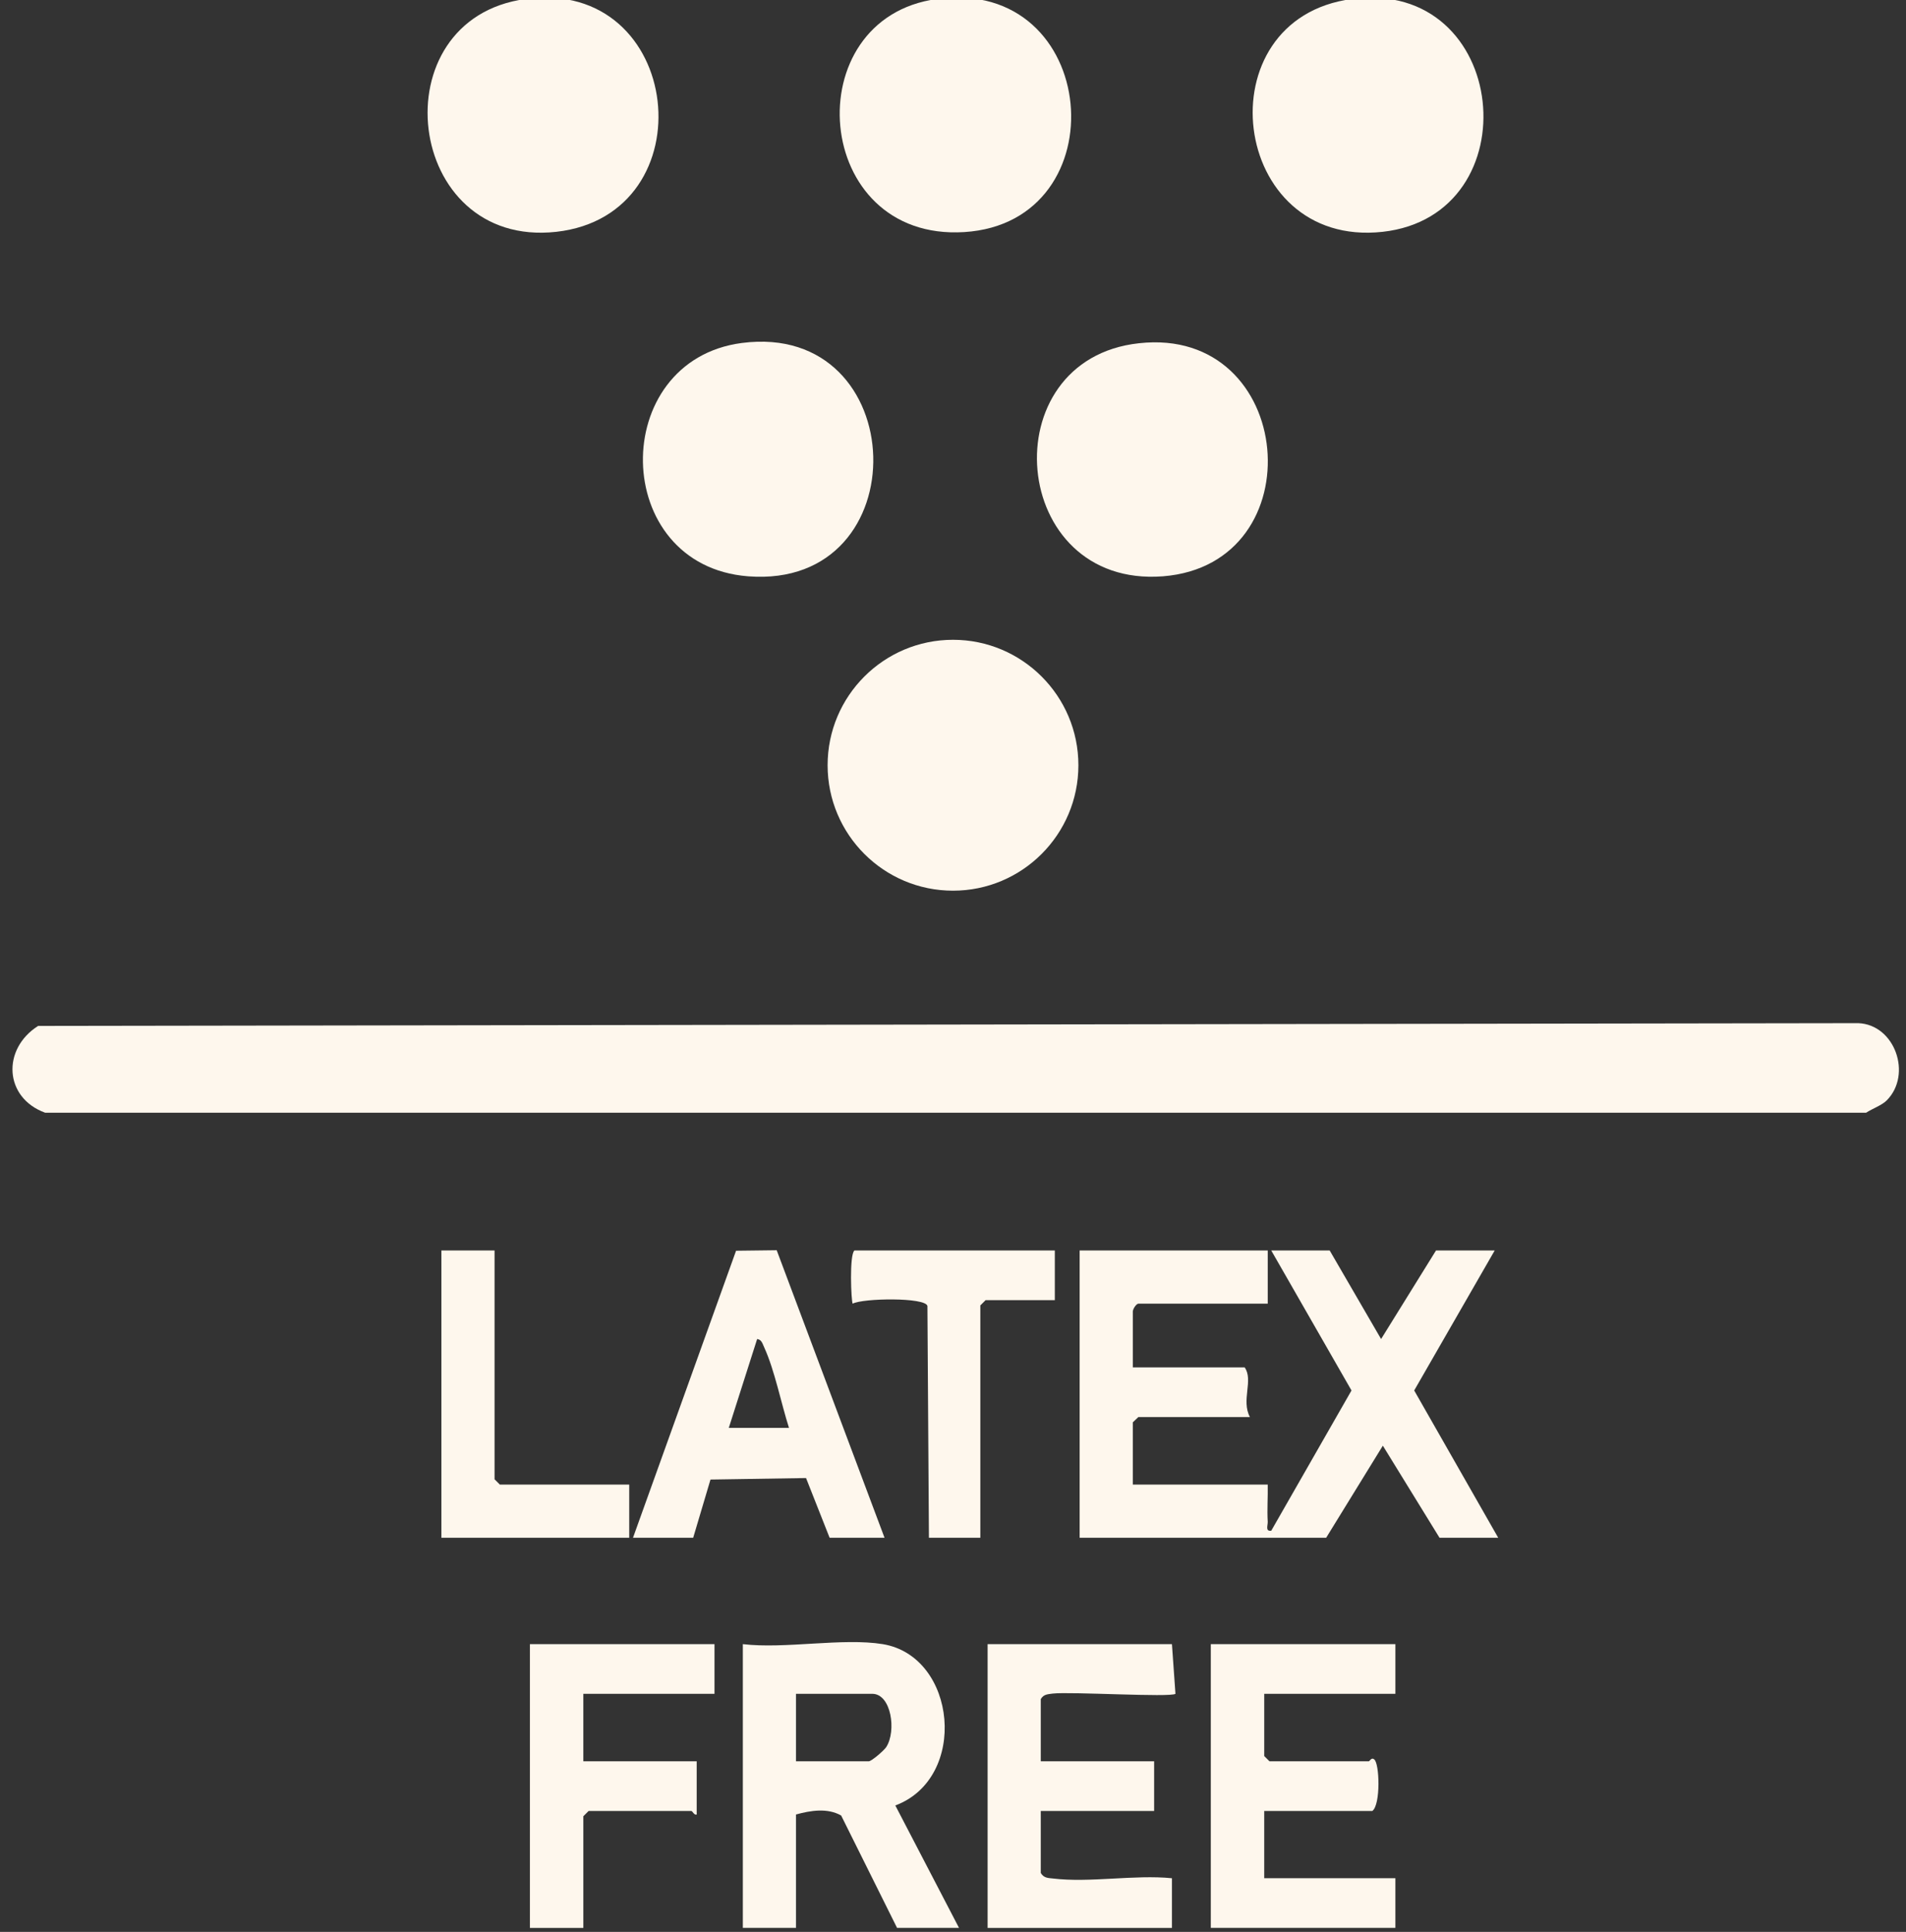
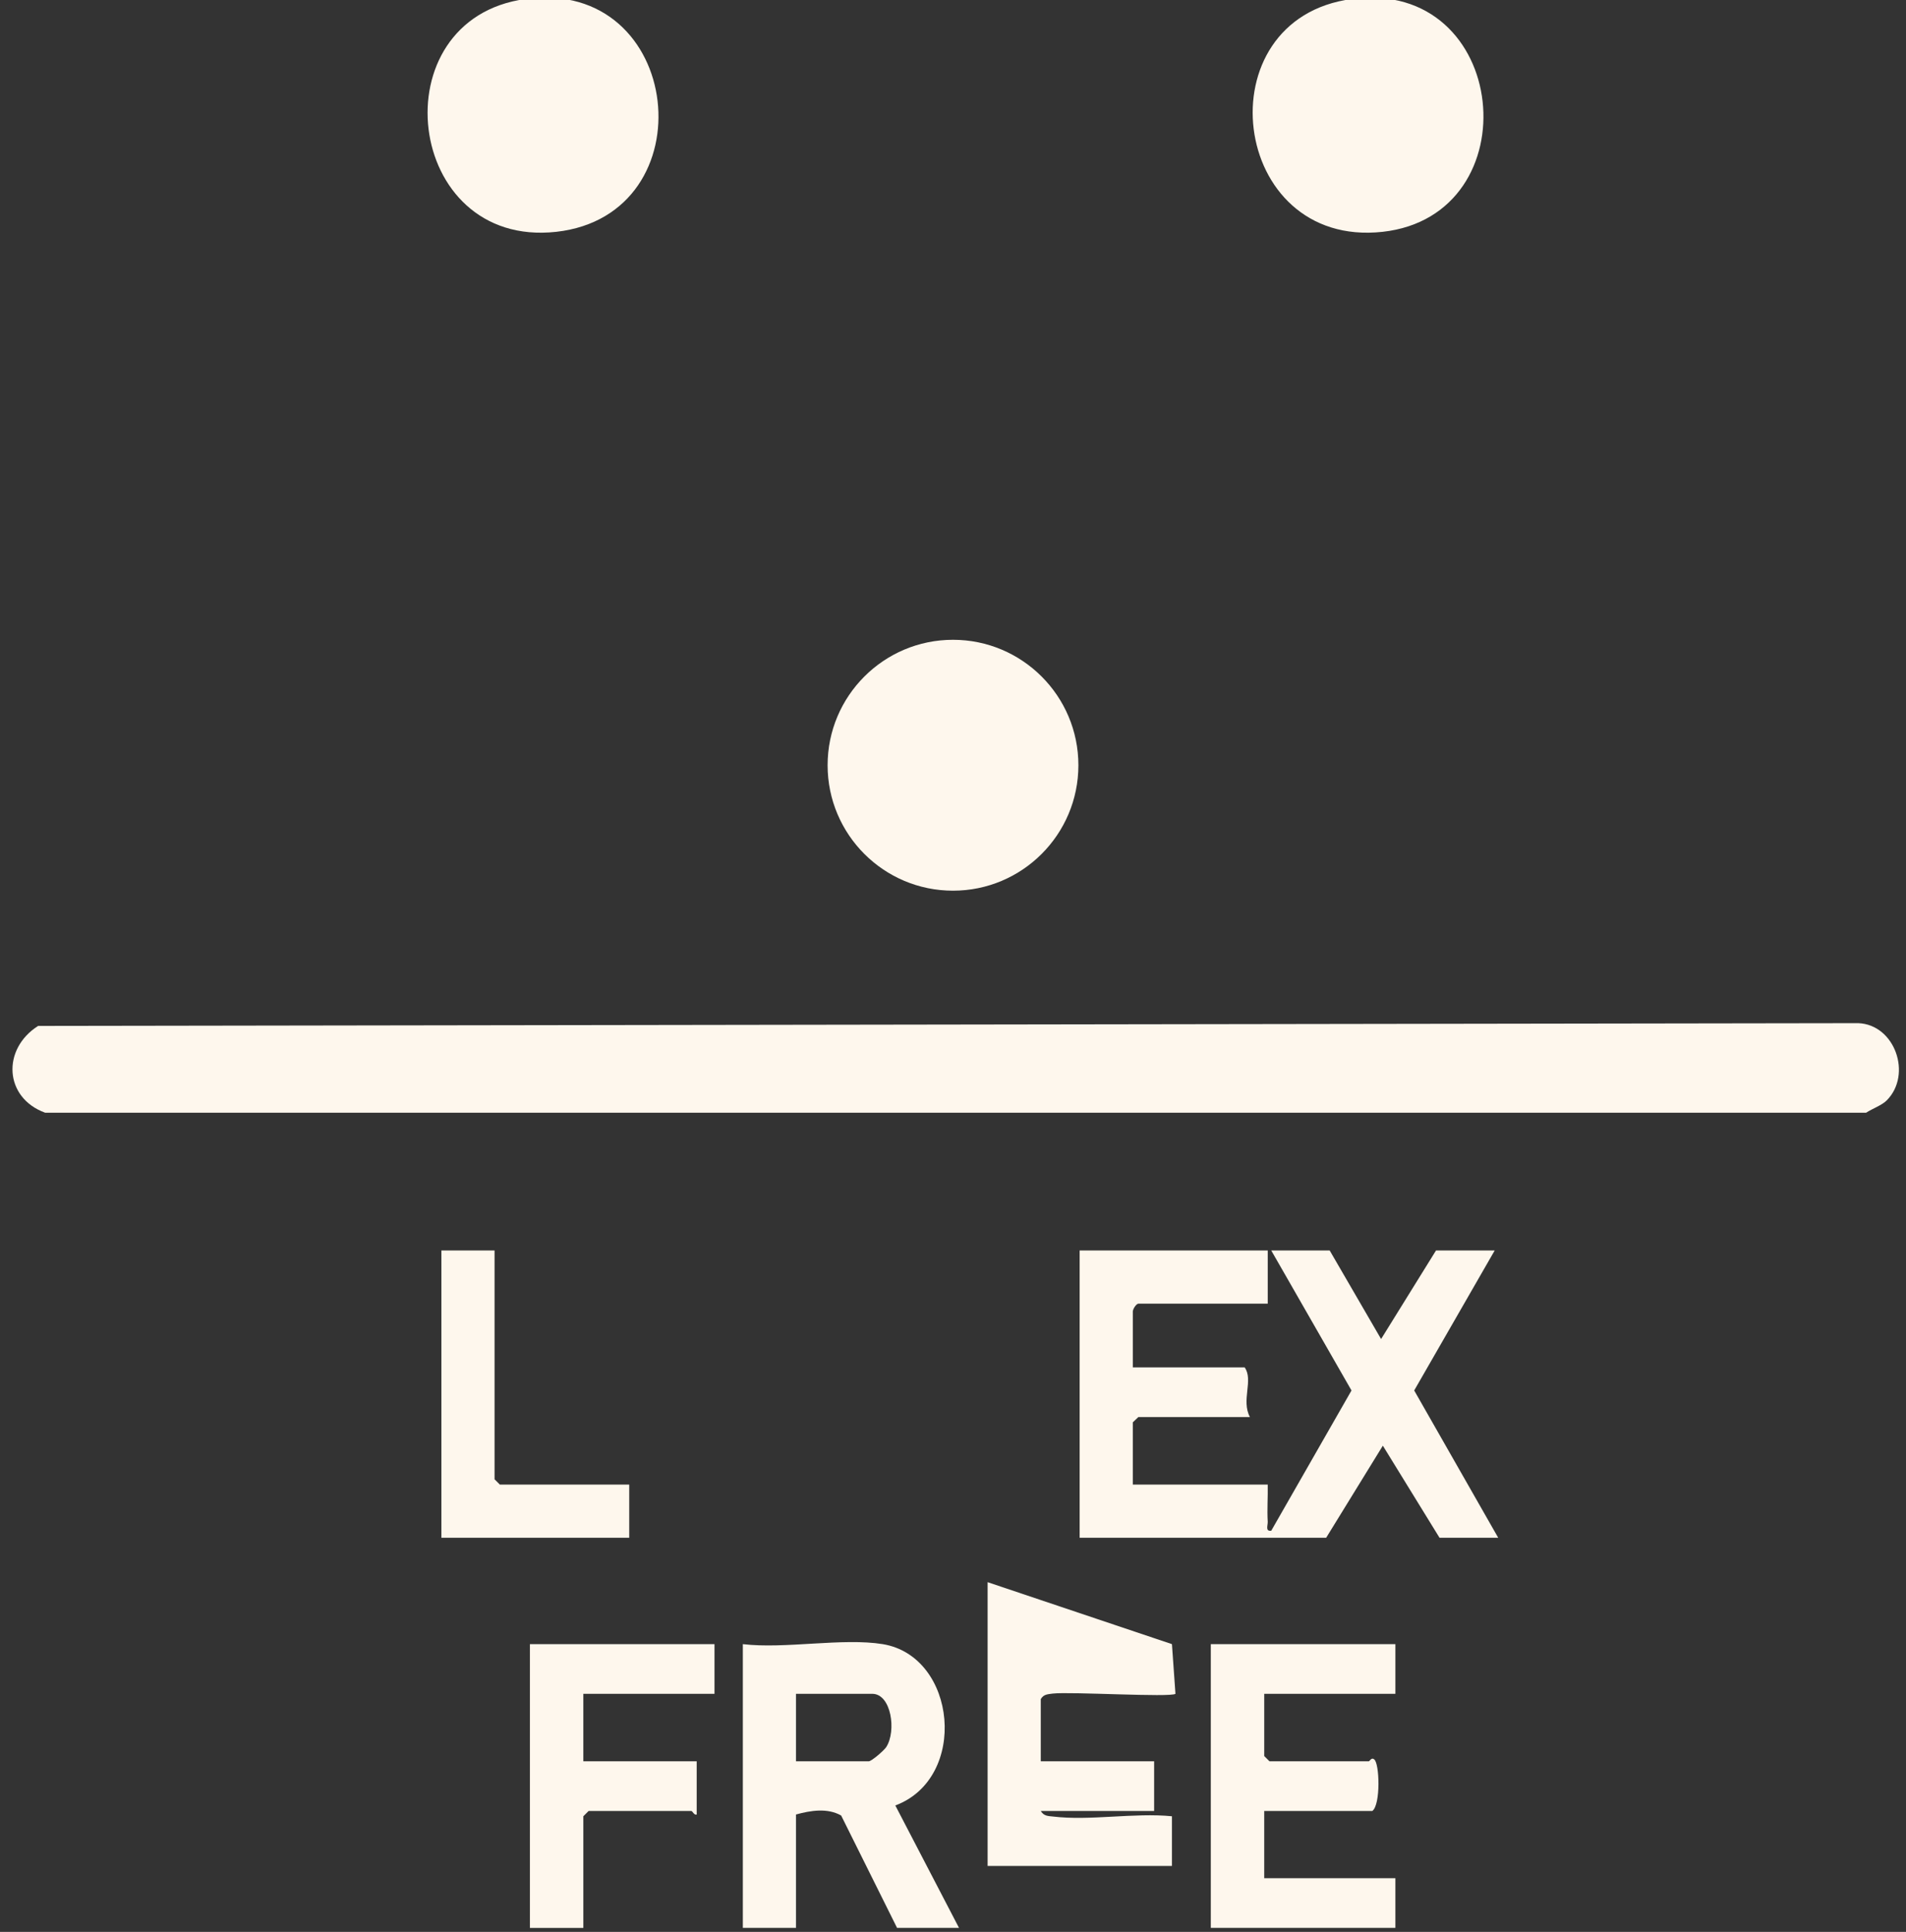
<svg xmlns="http://www.w3.org/2000/svg" version="1.2" viewBox="0 0 76 77" width="76" height="77">
  <rect x="0" y="0" width="76" height="77" fill="#333333" stroke="none" />
  <style>
		tspan { white-space:pre } 
		.s0 { fill: #fef7ed } 
	</style>
  <g id="Layer 1">
    <g id="&lt;Group&gt;">
      <g id="&lt;Group&gt;">
        <path id="&lt;Path&gt;" class="s0" d="m75.24 43.85c-0.19 0.2-0.59 0.34-0.83 0.5h-72.61c-1.64-0.6-1.73-2.54-0.28-3.46l72.58-0.11c1.46 0.06 2.15 2.04 1.14 3.07z" />
        <path id="&lt;Path&gt;" class="s0" d="m50.55 49.84v2.12h-5.16c-0.08 0-0.24 0.23-0.22 0.35v2.19h4.46c0.36 0.51-0.15 1.31 0.21 1.98h-4.45l-0.22 0.21v2.48h5.38c0.01 0.49-0.03 0.99 0 1.49 0 0.16-0.1 0.38 0.14 0.35l3.2-5.59-3.2-5.58h2.33l2.05 3.53 2.19-3.53h2.34l-3.21 5.58 3.35 5.87h-2.34l-2.26-3.67-2.26 3.67h-9.83v-11.45z" />
-         <path id="&lt;Path&gt;" class="s0" d="m37.36-0.04c6.53-0.89 7.31 8.9 1.09 9.29-6.09 0.38-6.73-8.53-1.09-9.29z" />
        <path id="&lt;Path&gt;" class="s0" d="m20.96-0.04c6.32-0.86 7.3 8.6 1.22 9.28-6.07 0.67-7.1-8.49-1.22-9.28z" />
-         <path id="&lt;Path&gt;" class="s0" d="m29.58 13.67c6.79-0.88 7.1 9.83 0.25 9.3-5.51-0.43-5.59-8.6-0.25-9.3z" />
-         <path id="&lt;Path&gt;" class="s0" d="m45.42 13.68c6.25-0.69 7.06 8.81 0.95 9.29-6.14 0.47-6.88-8.65-0.95-9.29z" />
        <path id="&lt;Path&gt;" class="s0" d="m53.91-0.04c6.3-0.83 7.18 8.62 1.22 9.28-6.11 0.67-7.19-8.5-1.22-9.28z" />
        <path id="&lt;Compound Path&gt;" fill-rule="evenodd" class="s0" d="m35.2 65.53c2.96 0.49 3.42 5.34 0.5 6.43l2.54 4.88h-2.47l-2.23-4.48c-0.55-0.31-1.22-0.2-1.8-0.04v4.52h-2.12v-11.31c1.68 0.2 3.98-0.26 5.58 0zm-3.46 4.67h2.9c0.11 0 0.61-0.43 0.7-0.57 0.41-0.64 0.2-2.12-0.56-2.12h-3.04z" />
        <path id="&lt;Path&gt;" class="s0" d="m42.76 30.32c-1.47 0.1-2.26 1.59-1.4 2.83l0.28-0.08c0.28-0.43-0.15-0.69-0.14-1.11 0.02-0.67 0.6-1.17 1.27-1.07-0.05 1.13-0.72 2.42-1.55 3.18-0.42 0.38-0.71 0.6-1.28 0.35l0.14 0.43c-0.44 0.07-0.64-0.31-0.92-0.57l-0.21 0.28-0.14-0.7 0.42 0.14-0.14-0.71c0.45 0.2 0.59-0.45 1.13-0.42l-0.28 0.84 0.57 0.15v-1.42c-1.32-0.22-2.08 1.11-1.7 2.26-0.28 0.08-0.27-0.11-0.4-0.23-0.39-0.39-0.78-1-1.16-1.39-0.13-0.14-0.18-0.27-0.42-0.21-0.23 0.92 0.38 0.86 0.71 1.48l-0.85 0.36 0.28 0.28c-3.29-0.55-4.61-4.68-2.54-7.28 2.69-3.39 8.06-1.63 8.33 2.61z" />
        <path id="&lt;Path&gt;" class="s0" d="m55.64 65.53v1.98h-5.23v2.48l0.21 0.21h3.96c0.03 0 0.11-0.17 0.21-0.08 0.22 0.14 0.27 1.81-0.07 2.06h-4.31v2.68h5.23v1.98h-7.36v-11.31z" />
-         <path id="&lt;Path&gt;" class="s0" d="m46.73 65.53l0.14 1.98c-0.19 0.15-4.18-0.09-4.89-0.01-0.2 0.03-0.36 0.02-0.48 0.22v2.48h4.52v1.98h-4.52v2.47c0.12 0.2 0.28 0.2 0.48 0.22 1.48 0.18 3.25-0.16 4.75-0.01v1.98h-7.35v-11.31z" />
-         <path id="&lt;Compound Path&gt;" fill-rule="evenodd" class="s0" d="m25.24 61.29l4.11-11.44 1.62-0.02 4.3 11.46h-2.19l-0.94-2.38-3.81 0.06-0.69 2.32zm6.22-4.38c-0.31-0.97-0.57-2.29-0.98-3.19-0.07-0.14-0.1-0.33-0.29-0.35l-1.13 3.54z" />
+         <path id="&lt;Path&gt;" class="s0" d="m46.73 65.53l0.14 1.98c-0.19 0.15-4.18-0.09-4.89-0.01-0.2 0.03-0.36 0.02-0.48 0.22v2.48h4.52v1.98h-4.52c0.12 0.2 0.28 0.2 0.48 0.22 1.48 0.18 3.25-0.16 4.75-0.01v1.98h-7.35v-11.31z" />
        <path id="&lt;Path&gt;" class="s0" d="m28.49 65.53v1.98h-5.23v2.69h4.52v2.12c-0.1 0.04-0.17-0.14-0.21-0.14h-4.1l-0.21 0.21v4.45h-2.13v-11.31z" />
-         <path id="&lt;Path&gt;" class="s0" d="m42.06 49.84v1.98h-2.76l-0.21 0.21v9.26h-2.05l-0.06-9.24c-0.09-0.35-2.58-0.31-2.98-0.09-0.06-0.09-0.14-1.95 0.07-2.12z" />
        <path id="&lt;Path&gt;" class="s0" d="m19.72 49.84v9.12l0.21 0.21h5.16v2.12h-7.49v-11.45z" />
        <path id="&lt;Path&gt;" class="s0" d="m43 30.5c0 2.76-2.24 5-5 5-2.76 0-5-2.24-5-5 0-2.76 2.24-5 5-5 2.76 0 5 2.24 5 5z" />
      </g>
    </g>
  </g>
</svg>